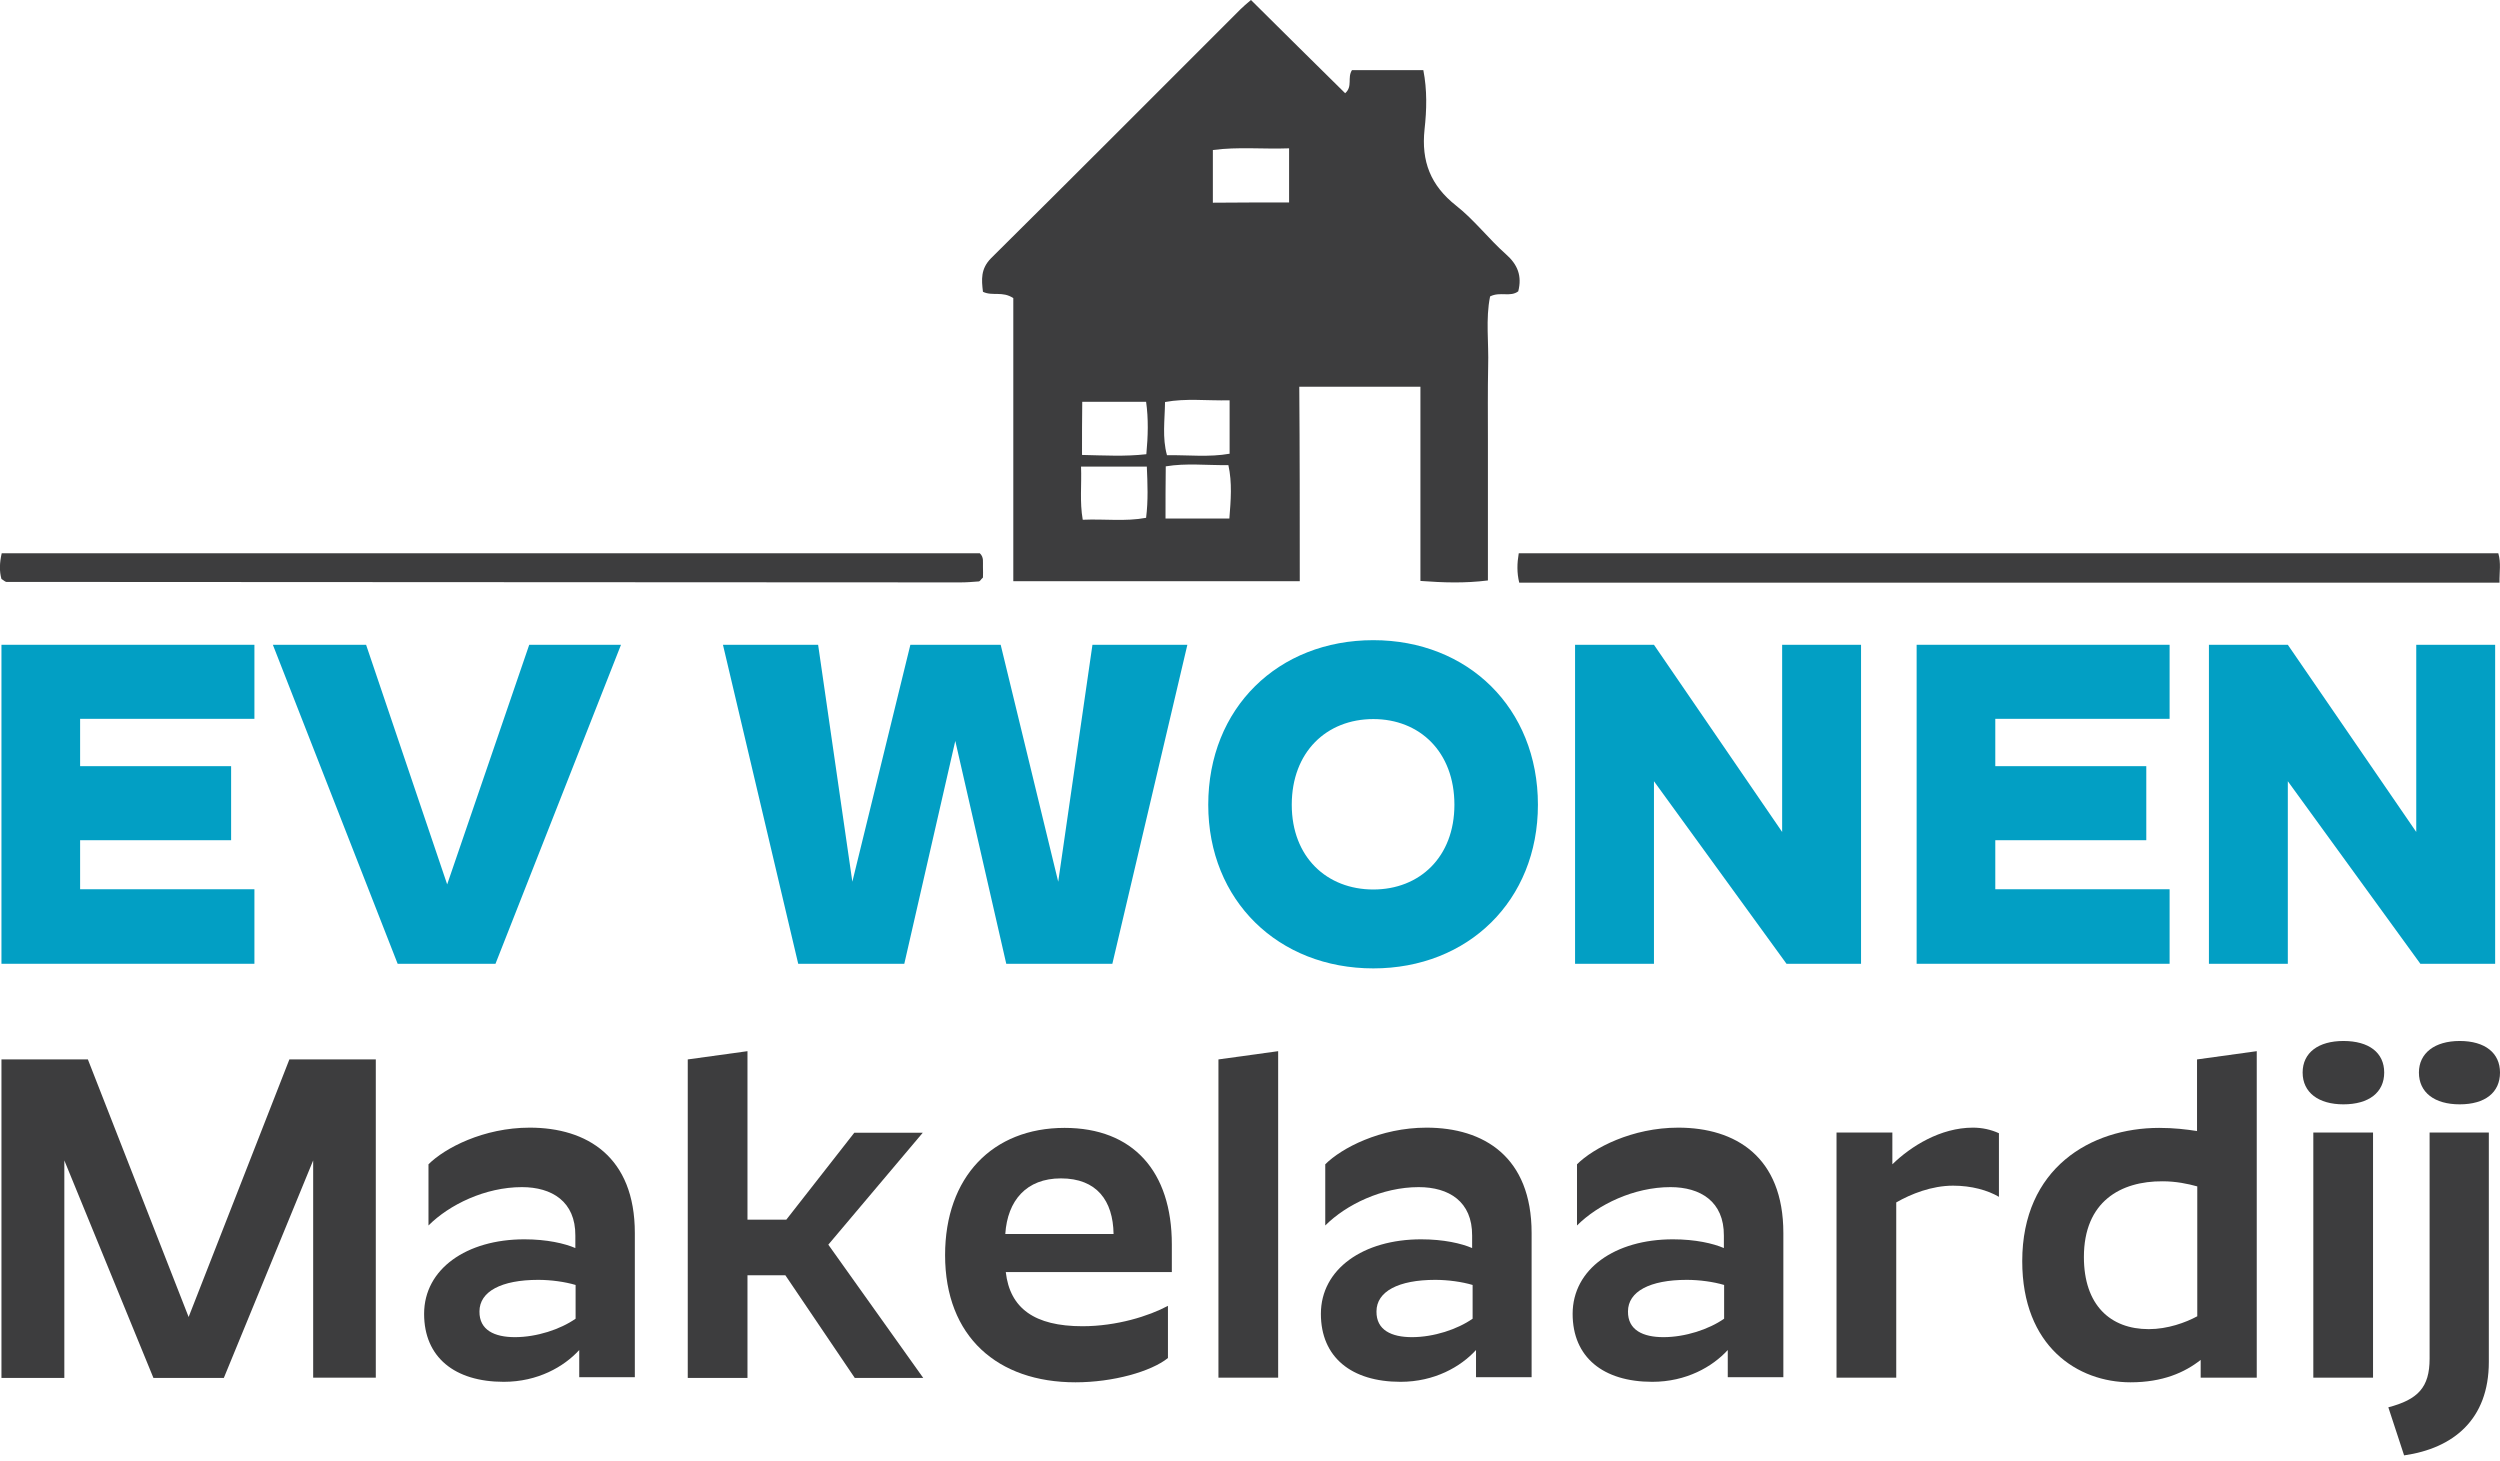
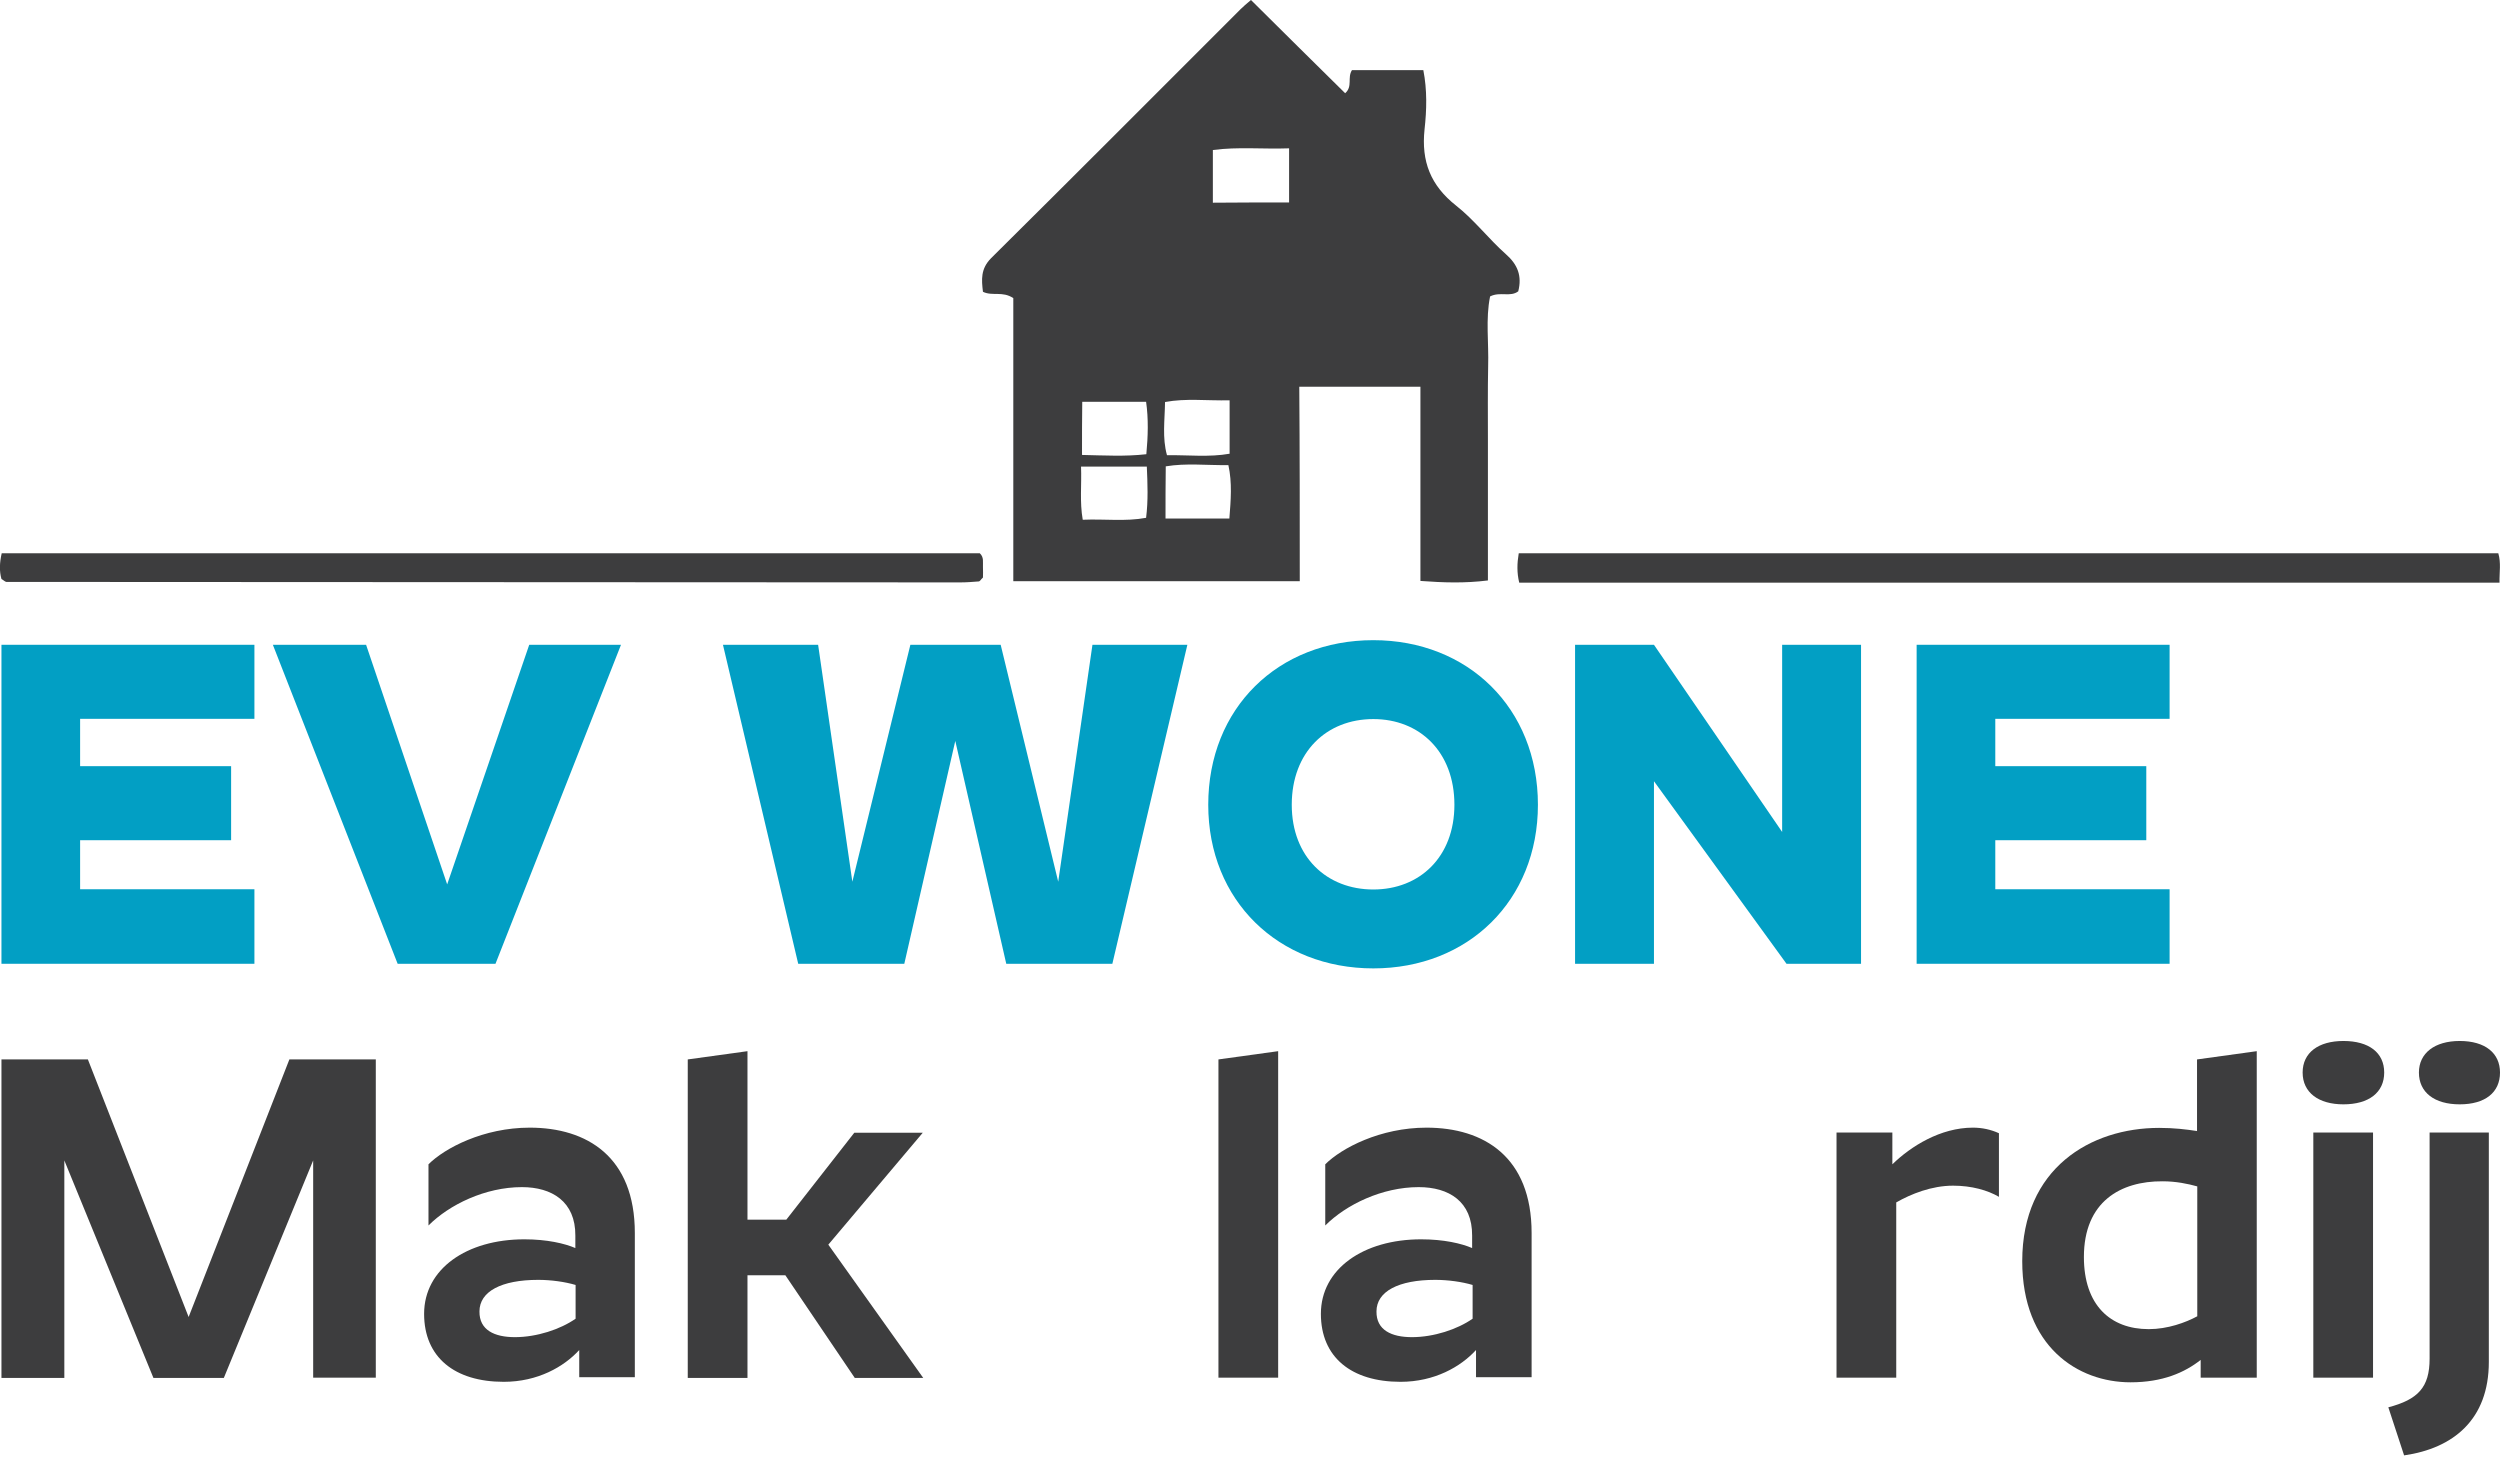
<svg xmlns="http://www.w3.org/2000/svg" id="Laag_1" x="0px" y="0px" viewBox="0 0 1029.8 601.9" style="enable-background:new 0 0 1029.8 601.9;" xml:space="preserve">
  <style type="text/css">	.st0{fill:#3D3D3E;}	.st1{fill:#029FC4;}	.st2{fill-rule:evenodd;clip-rule:evenodd;fill:#3D3D3E;}</style>
  <g>
    <path class="st0" d="M26.5,478v89.6H0.6V436.4h35.6l41.5,106.1l41.5-106.1h35.6v131.1H129V478l-36.8,89.6h-29L26.5,478z" />
    <path class="st0" d="M215,489c-15.1,0-29.9,7.2-38.5,15.8v-25.2c6.7-6.7,22.7-15.1,41.7-15.1c23.6,0,43.3,12,43.3,43.4v59.4h-22.9  v-11.2c-6.3,6.9-17.1,13.1-31.1,13.1c-20.2,0-32.8-10.1-32.8-28c0-18.5,17.5-30.7,41.3-30.7c9.3,0,16.6,1.7,21,3.6v-5.1  C237.1,494.9,227.3,489,215,489z M212.1,550.8c9,0,18.7-3.2,25-7.6v-13.9c-4.4-1.3-10.1-2.1-15.4-2.1c-15.2,0-24.2,4.8-24.2,13  C197.4,547.9,203.7,550.8,212.1,550.8z" />
    <path class="st0" d="M307.9,433v69.4h16l28-35.8h28.2l-38.9,46.1l39.1,54.9h-28.2l-28.6-42.3h-15.6v42.3h-24.6V436.4L307.9,433z" />
-     <path class="st0" d="M443,569.4c-32,0-53.7-18.7-53.7-52.4c0-32.2,19.6-52.4,49.2-52.4c28.2,0,44.2,17.9,44.2,48v11.4h-68.4  c1.7,14.9,11.8,22.3,31.6,22.3c14.1,0,27.4-4.2,35.2-8.4v21.5C474.1,565,458.5,569.4,443,569.4z M414.1,508.3h44.6  c-0.2-13.7-6.9-22.9-21.7-22.9C422.8,485.4,415,494.5,414.1,508.3z" />
    <path class="st0" d="M526.5,433v134.5h-24.6V436.4L526.5,433z" />
    <path class="st0" d="M584.4,489c-15.1,0-29.9,7.2-38.5,15.8v-25.2c6.7-6.7,22.7-15.1,41.7-15.1c23.6,0,43.3,12,43.3,43.4v59.4H608  v-11.2c-6.3,6.9-17.1,13.1-31.1,13.1c-20.2,0-32.8-10.1-32.8-28c0-18.5,17.5-30.7,41.3-30.7c9.3,0,16.6,1.7,21,3.6v-5.1  C606.5,494.9,596.8,489,584.4,489z M581.6,550.8c9,0,18.7-3.2,25-7.6v-13.9c-4.4-1.3-10.1-2.1-15.4-2.1c-15.2,0-24.2,4.8-24.2,13  C566.9,547.9,573.2,550.8,581.6,550.8z" />
-     <path class="st0" d="M688.1,489c-15.1,0-29.9,7.2-38.5,15.8v-25.2c6.7-6.7,22.7-15.1,41.7-15.1c23.6,0,43.3,12,43.3,43.4v59.4  h-22.9v-11.2c-6.3,6.9-17.1,13.1-31.1,13.1c-20.2,0-32.8-10.1-32.8-28c0-18.5,17.5-30.7,41.3-30.7c9.3,0,16.6,1.7,21,3.6v-5.1  C710.2,494.9,700.4,489,688.1,489z M685.2,550.8c9,0,18.7-3.2,25-7.6v-13.9c-4.4-1.3-10.1-2.1-15.4-2.1c-15.2,0-24.2,4.8-24.2,13  C670.5,547.9,676.8,550.8,685.2,550.8z" />
    <path class="st0" d="M779.5,466.5v13.1c7.6-7.4,19.8-15.1,33.2-15.1c3.8,0,7.4,0.8,10.7,2.3V493c-4.6-2.7-11.2-4.6-18.9-4.6  c-8.8,0-17.3,3.4-23.4,6.9v72.2h-24.6v-101H779.5z" />
    <path class="st0" d="M906.6,560.1c-6.7,5.3-15.8,9.3-29,9.3c-21.7,0-44.6-14.7-44.6-49.9c0-38.3,28.2-54.9,56.4-54.9  c6.1,0,11.1,0.6,15.6,1.3v-29.5l24.6-3.4v134.5h-23.1V560.1z M858.4,517.8c0,19.8,10.9,29.7,26.7,29.7c7.8,0,15.2-2.7,20-5.3v-53.5  c-4-1.1-8.8-2.1-14.3-2.1C873.6,486.5,858.4,494.9,858.4,517.8z" />
    <path class="st0" d="M948.5,441.8c0-8.2,6.5-13,16.8-13c10.5,0,16.8,4.8,16.8,13c0,8.2-6.3,13.1-16.8,13.1  C955,454.9,948.5,450,948.5,441.8z M977.5,466.5v101h-24.6v-101H977.5z" />
    <path class="st0" d="M983.8,579.7c12.2-3.2,17-8.2,17-20v-93.2h24.4V561c0,23.8-14.7,35.6-34.9,38.5L983.8,579.7z M996.4,441.8  c0-8,6.5-13,16.8-13c10.5,0,16.6,5,16.6,13c0,8.2-6.1,13.1-16.6,13.1C1002.8,454.9,996.4,450,996.4,441.8z" />
  </g>
  <g id="Layer_2" />
  <g>
    <path class="st1" d="M104.8,265.6v30.5H33v19.5h62.2v30.5H33v20.2h71.8V397H0.6V265.6H104.8z" />
    <path class="st1" d="M112.4,265.6h38.4l33.4,98.7l33.8-98.7h37.8L204.1,397h-40.3L112.4,265.6z" />
    <path class="st1" d="M297.8,265.6H337l14.1,97.6l23.9-97.6h37.2l23.7,97.6l14.1-97.6h39.1L458.2,397h-43.7l-21-91.8l-21,91.8h-43.7  L297.8,265.6z" />
    <path class="st1" d="M497.7,331.5c0-39.9,28.8-67.8,68-67.8c38.9,0,67.8,27.9,67.8,67.8c0,39.5-28.8,67.4-67.8,67.4  C526.6,398.9,497.7,371,497.7,331.5z M599.1,331.5c0-21.8-14.3-35.3-33.4-35.3c-19.3,0-33.6,13.6-33.6,35.3  c0,21.6,14.5,34.9,33.6,34.9C584.8,366.4,599.1,353,599.1,331.5z" />
    <path class="st1" d="M734.1,342.7v-77.1h32.5V397h-30.7l-54.6-75.2V397h-32.5V265.6h32.5L734.1,342.7z" />
    <path class="st1" d="M893.7,265.6v30.5h-71.8v19.5h62.2v30.5h-62.2v20.2h71.8V397H789.5V265.6H893.7z" />
-     <path class="st1" d="M995.3,342.7v-77.1h32.5V397H997l-54.6-75.2V397h-32.5V265.6h32.5L995.3,342.7z" />
  </g>
  <g id="Layer_1_00000152972043964157317440000005046482250583553215_">
    <g>
      <path class="st2" d="M535.4,239.4c-39.9,0-78.4,0-118,0c0-39.2,0-78.2,0-116.6c-4.5-3-8.6-0.7-12.5-2.6c-0.6-5-1-9.4,3.3-13.8   C442.6,72.3,476.8,38,511,3.8c1.1-1.1,2.3-2.1,4.3-3.8c12.9,12.8,25.7,25.5,38.8,38.4c3.2-2.8,0.8-6.4,2.8-9.5   c9.4,0,19.2,0,29.4,0c1.6,8.1,1.4,16.4,0.5,24.4c-1.4,13.2,2.5,23.1,13,31.4c7.5,5.9,13.4,13.7,20.5,20c4.9,4.3,6.7,9,5.1,15.3   c-3.3,2.5-7.4,0-11.6,2.1c-1.9,9.3-0.5,19.1-0.8,28.8c-0.2,9.9-0.1,19.8-0.1,29.6c0,9.6,0,19.1,0,28.7c0,9.8,0,19.6,0,29.9   c-9.6,1.2-18.3,0.9-27.8,0.2c0-26.8,0-53.1,0-80c-16.9,0-33,0-49.9,0C535.4,185.7,535.4,212,535.4,239.4z M531,83.4   c0-7.6,0-14.5,0-22.3c-10.7,0.4-21-0.7-31.4,0.7c0,7.5,0,14.3,0,21.7C510,83.4,520,83.4,531,83.4z M472.4,192.2   c-9.4,0-18,0-27.1,0c0.3,7.6-0.6,14.4,0.7,21.9c9.1-0.4,17.5,0.8,26.1-0.8C473,206.1,472.7,199.2,472.4,192.2z M506.5,164.9   c-9.5,0.2-18-0.9-26.6,0.7c-0.1,7.5-1.2,14.7,0.8,21.9c8.9-0.1,17.3,0.9,25.8-0.6C506.5,179.5,506.5,172.7,506.5,164.9z    M480.1,213.6c9,0,17.4,0,26.3,0c0.6-7.6,1.2-14.7-0.4-22c-9,0.1-17.4-0.9-25.8,0.5C480.1,199.5,480.1,206.4,480.1,213.6z    M445.7,187.4c9.3,0.2,17.7,0.7,26.5-0.3c0.7-7.5,0.9-14.6-0.1-21.6c-9.2,0-17.6,0-26.3,0C445.7,172.7,445.7,179.5,445.7,187.4z" />
      <path class="st2" d="M1029.1,227.9c1.2,4.1,0.4,7.8,0.5,12.1c-134.9,0-269.3,0-403.8,0c-1-4.1-0.9-7.9-0.2-12.1   C760.2,227.9,894.6,227.9,1029.1,227.9z" />
      <path class="st2" d="M0.6,238.5c-0.9-3.2-0.8-6.6,0.1-10.6c134.4,0,268.7,0,402.9,0c1.8,1.7,1.2,3.7,1.3,5.6c0.1,1.6,0,3.1,0,4.4   c-0.6,0.6-0.8,0.8-1,1.1c-0.2,0.2-0.5,0.5-0.7,0.5c-2.5,0.2-5.1,0.4-7.6,0.4c-131-0.1-262-0.1-393-0.2C2,239.6,1.5,239,0.6,238.5z   " />
    </g>
  </g>
</svg>